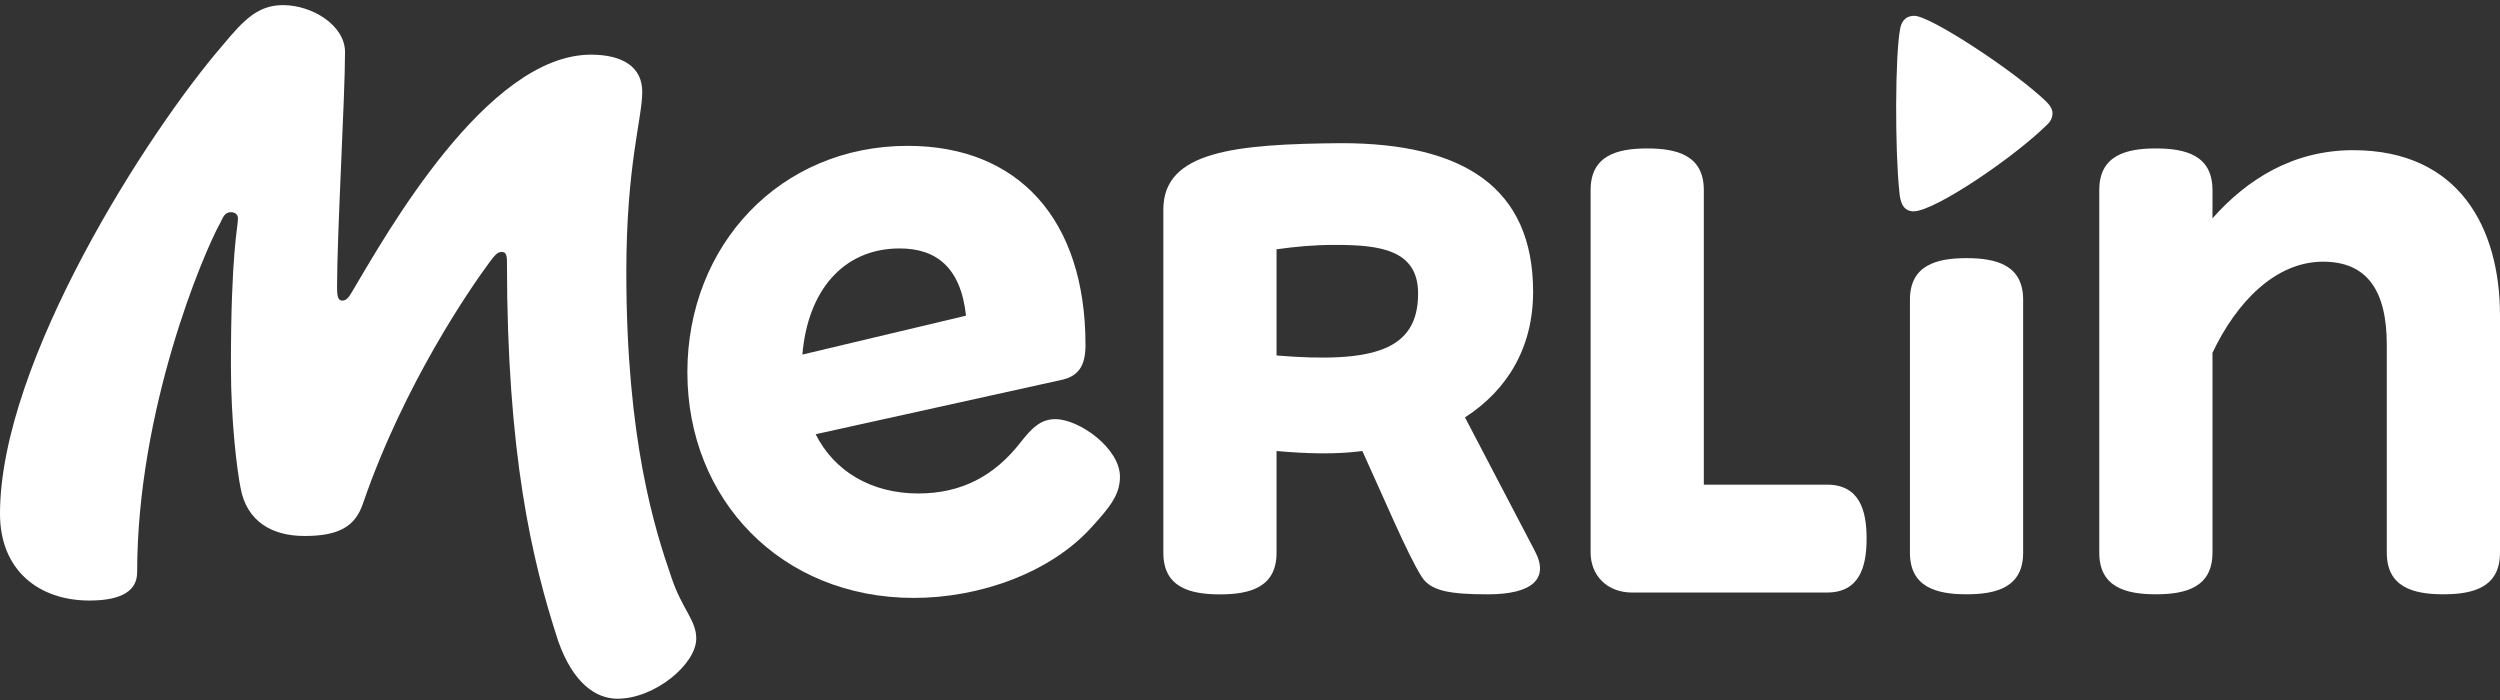
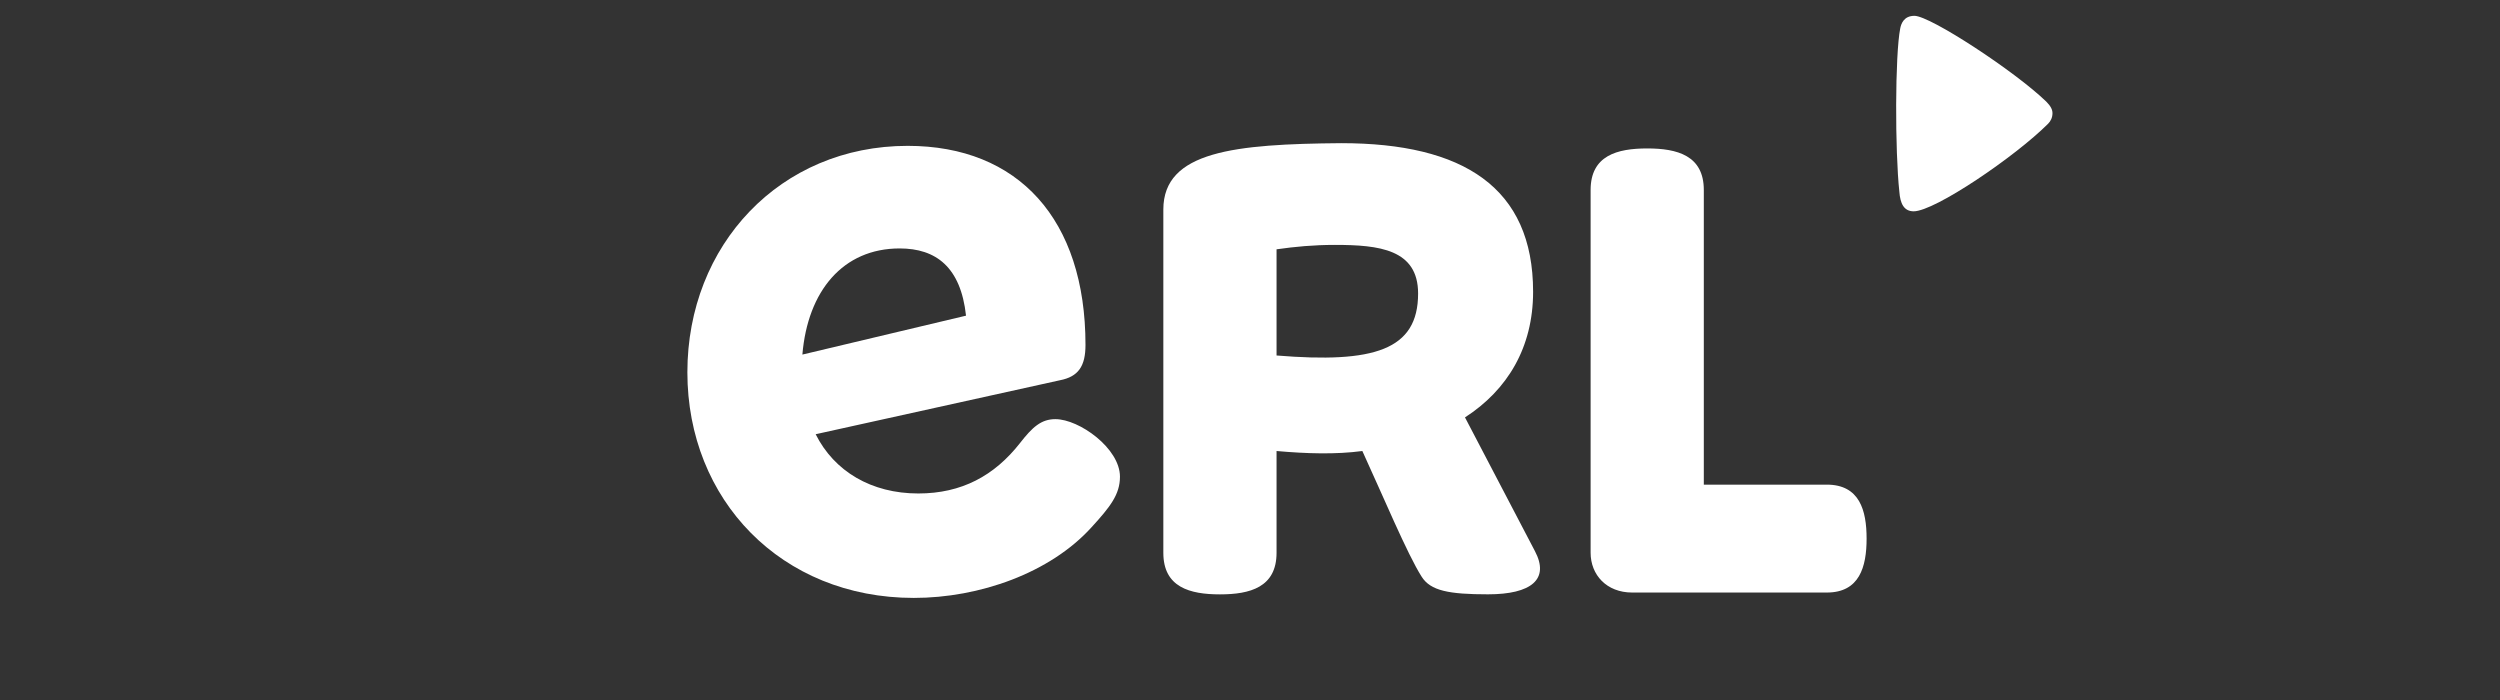
<svg xmlns="http://www.w3.org/2000/svg" width="200" height="56" viewBox="0 0 200 56" fill="none">
  <rect x="0" y="0" width="200" height="56" fill="#333333" stroke="none" />
  <g clip-path="url(#clip0_4047_222)">
-     <path d="M152.795 44.217C152.795 46.978 154.919 47.543 157.323 47.543C159.728 47.543 161.851 46.978 161.851 44.217V23.977C161.851 21.216 159.728 20.651 157.323 20.651C154.919 20.651 152.795 21.216 152.795 23.977V44.217ZM0 41.103C0 28.93 11.889 10.46 17.836 3.596C19.535 1.544 20.665 0.41 22.648 0.41C24.985 0.41 27.602 2.037 27.602 4.161C27.602 7.771 26.964 18.599 26.964 22.987C26.964 23.696 27.036 24.049 27.389 24.049C27.674 24.049 27.886 23.836 28.167 23.34C30.856 18.811 38.926 4.373 47.277 4.373C49.825 4.373 51.38 5.363 51.38 7.347C51.38 9.47 50.106 13.221 50.106 21.785C50.106 35.16 52.37 42.309 53.717 46.2C54.566 48.749 55.7 49.598 55.7 51.085C55.7 53.137 52.374 55.898 49.401 55.898C47.702 55.898 45.862 54.695 44.66 51.297C42.536 44.786 40.556 36.294 40.556 20.935C40.556 20.298 40.416 20.157 40.132 20.157C39.779 20.157 39.566 20.442 39.142 21.007C37.727 22.918 32.349 30.632 29.02 40.33C28.383 42.169 27.036 42.878 24.348 42.878C21.799 42.878 19.747 41.744 19.25 39.055C18.966 37.641 18.473 33.746 18.473 29.29C18.473 20.161 19.038 18.178 19.038 17.472C19.038 17.119 18.754 16.975 18.473 16.975C17.976 16.975 17.836 17.4 17.623 17.825C16.277 20.229 10.972 32.76 10.972 45.779C10.972 47.194 9.838 48.043 7.149 48.043C3.114 48.04 0 45.632 0 41.103Z" fill="white" />
-     <path d="M167.942 44.217C167.942 46.978 170.066 47.543 172.47 47.543C174.875 47.543 176.998 46.978 176.998 44.217V28.224C178.91 24.189 182.023 20.935 185.846 20.935C189.385 20.935 190.943 23.271 190.943 27.587V44.217C190.943 46.978 193.067 47.543 195.471 47.543C197.876 47.543 200 46.978 200 44.217V25.251C200 18.246 196.746 12.015 188.251 12.015C183.438 12.015 179.759 14.351 176.998 17.465V15.201C176.998 12.44 174.875 11.875 172.47 11.875C170.066 11.875 167.942 12.44 167.942 15.201V44.217Z" fill="white" />
    <path d="M127.249 44.217C127.249 45.988 128.523 47.403 130.575 47.403H146.143C148.76 47.403 149.328 45.351 149.328 43.087C149.328 40.823 148.763 38.771 146.143 38.771H136.305V15.201C136.305 12.44 134.181 11.875 131.777 11.875C129.372 11.875 127.249 12.44 127.249 15.201V44.217Z" fill="white" />
    <path d="M122.789 44.08L117.199 33.392C120.597 31.197 122.648 27.802 122.648 23.343C122.648 14.992 117.058 11.453 107.293 11.453C98.802 11.525 93.067 12.09 93.067 16.762V44.224C93.067 46.984 95.191 47.55 97.596 47.55C100 47.55 102.124 46.984 102.124 44.224V36.081C104.528 36.294 106.864 36.366 108.988 36.081C110.615 39.62 112.598 44.36 113.729 46.131C114.438 47.265 115.921 47.546 119.038 47.546C122.504 47.546 123.991 46.344 122.789 44.08ZM102.124 28.439V19.945C103.61 19.732 105.097 19.592 106.796 19.592C110.334 19.592 113.448 19.945 113.448 23.483C113.448 28.015 109.91 29.077 102.124 28.439Z" fill="white" />
    <path d="M151.949 15.347C151.596 12.093 151.596 4.376 152.021 2.256C152.093 1.903 152.305 1.266 153.155 1.266C154.429 1.266 161.222 5.725 163.702 8.13C164.054 8.483 164.198 8.767 164.198 9.052C164.198 9.404 164.058 9.689 163.846 9.901C161.229 12.518 154.786 16.906 153.09 16.906C152.302 16.902 152.017 16.265 151.949 15.347Z" fill="white" />
    <path d="M84.431 33.532C83.297 33.532 82.592 34.169 81.602 35.443C79.55 38.06 76.93 39.478 73.463 39.478C69.712 39.478 66.739 37.707 65.253 34.738L84.787 30.422C86.274 30.137 86.839 29.288 86.839 27.593C86.839 17.543 81.462 11.668 72.614 11.668C62.423 11.668 54.99 19.594 54.99 29.785C54.99 39.975 62.492 47.833 73.107 47.833C78.344 47.833 84.006 45.85 87.332 42.171C88.819 40.544 89.597 39.554 89.597 38.136C89.597 35.868 86.343 33.532 84.431 33.532ZM71.973 19.875C74.874 19.875 76.858 21.362 77.282 25.253L64.191 28.366C64.615 23.273 67.445 19.875 71.973 19.875Z" fill="white" />
  </g>
  <defs>
    <clipPath id="clip0_4047_222">
      <rect width="200" height="56" fill="white" />
    </clipPath>
  </defs>
</svg>